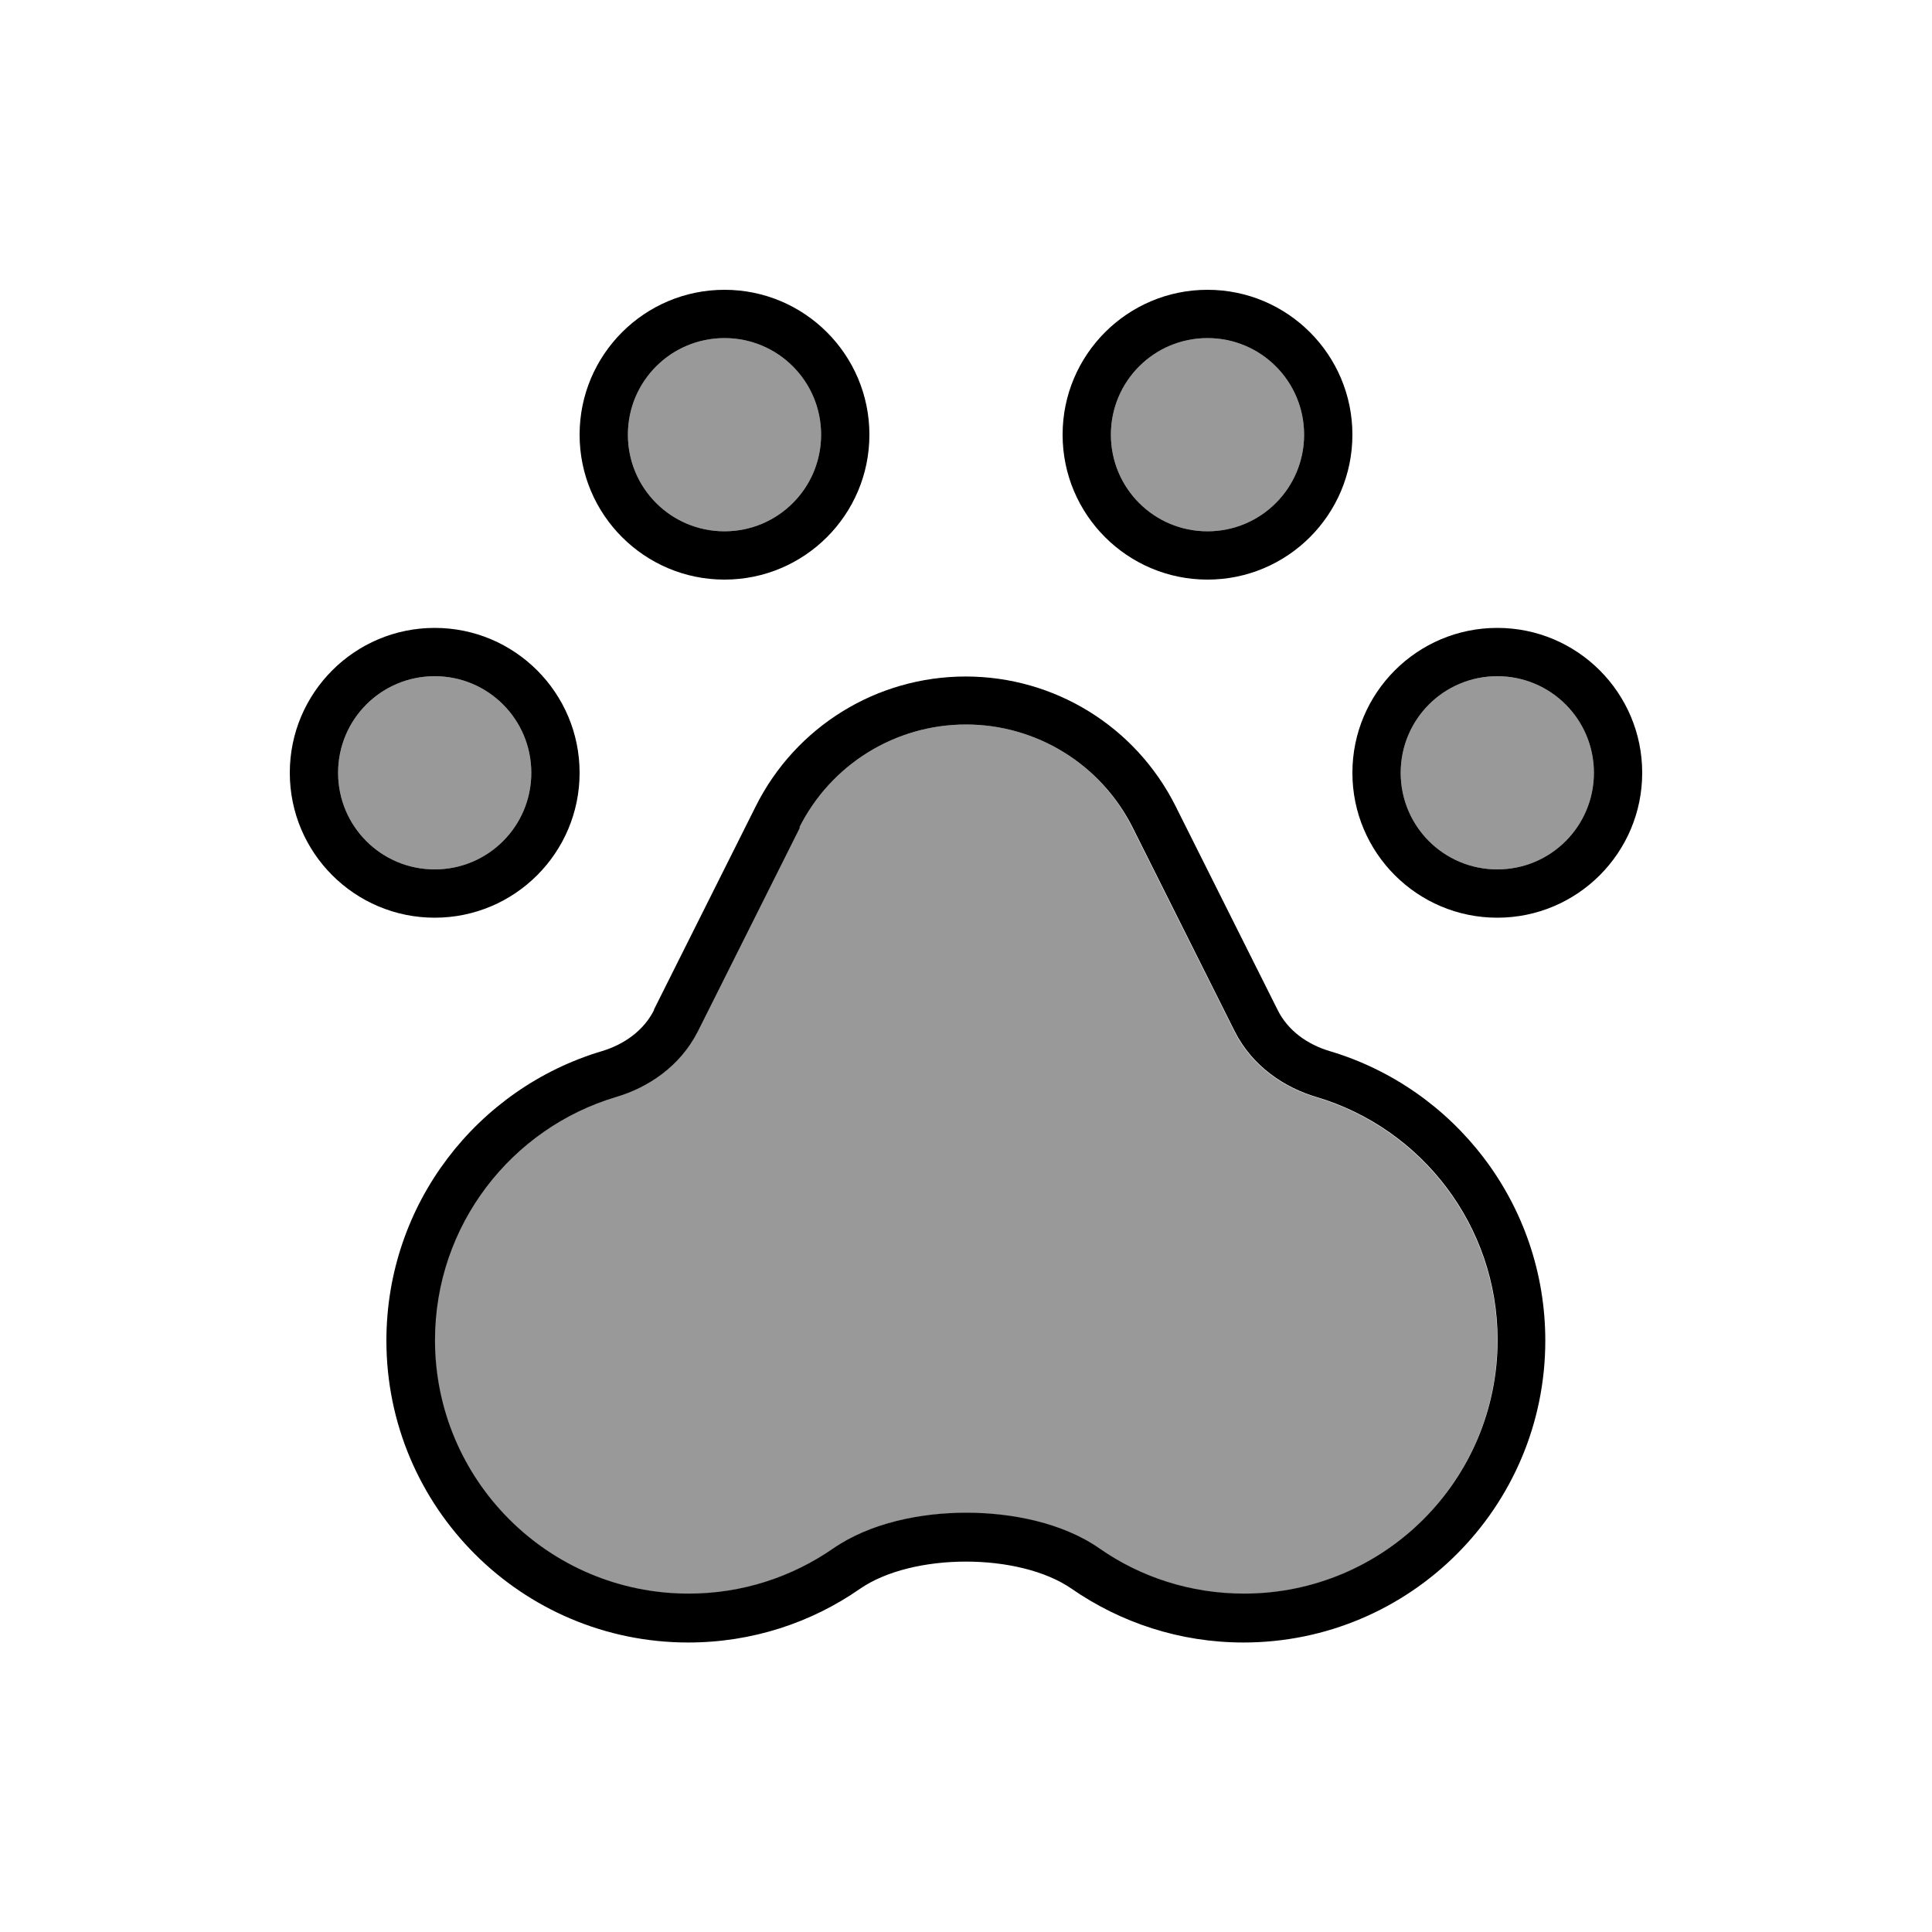
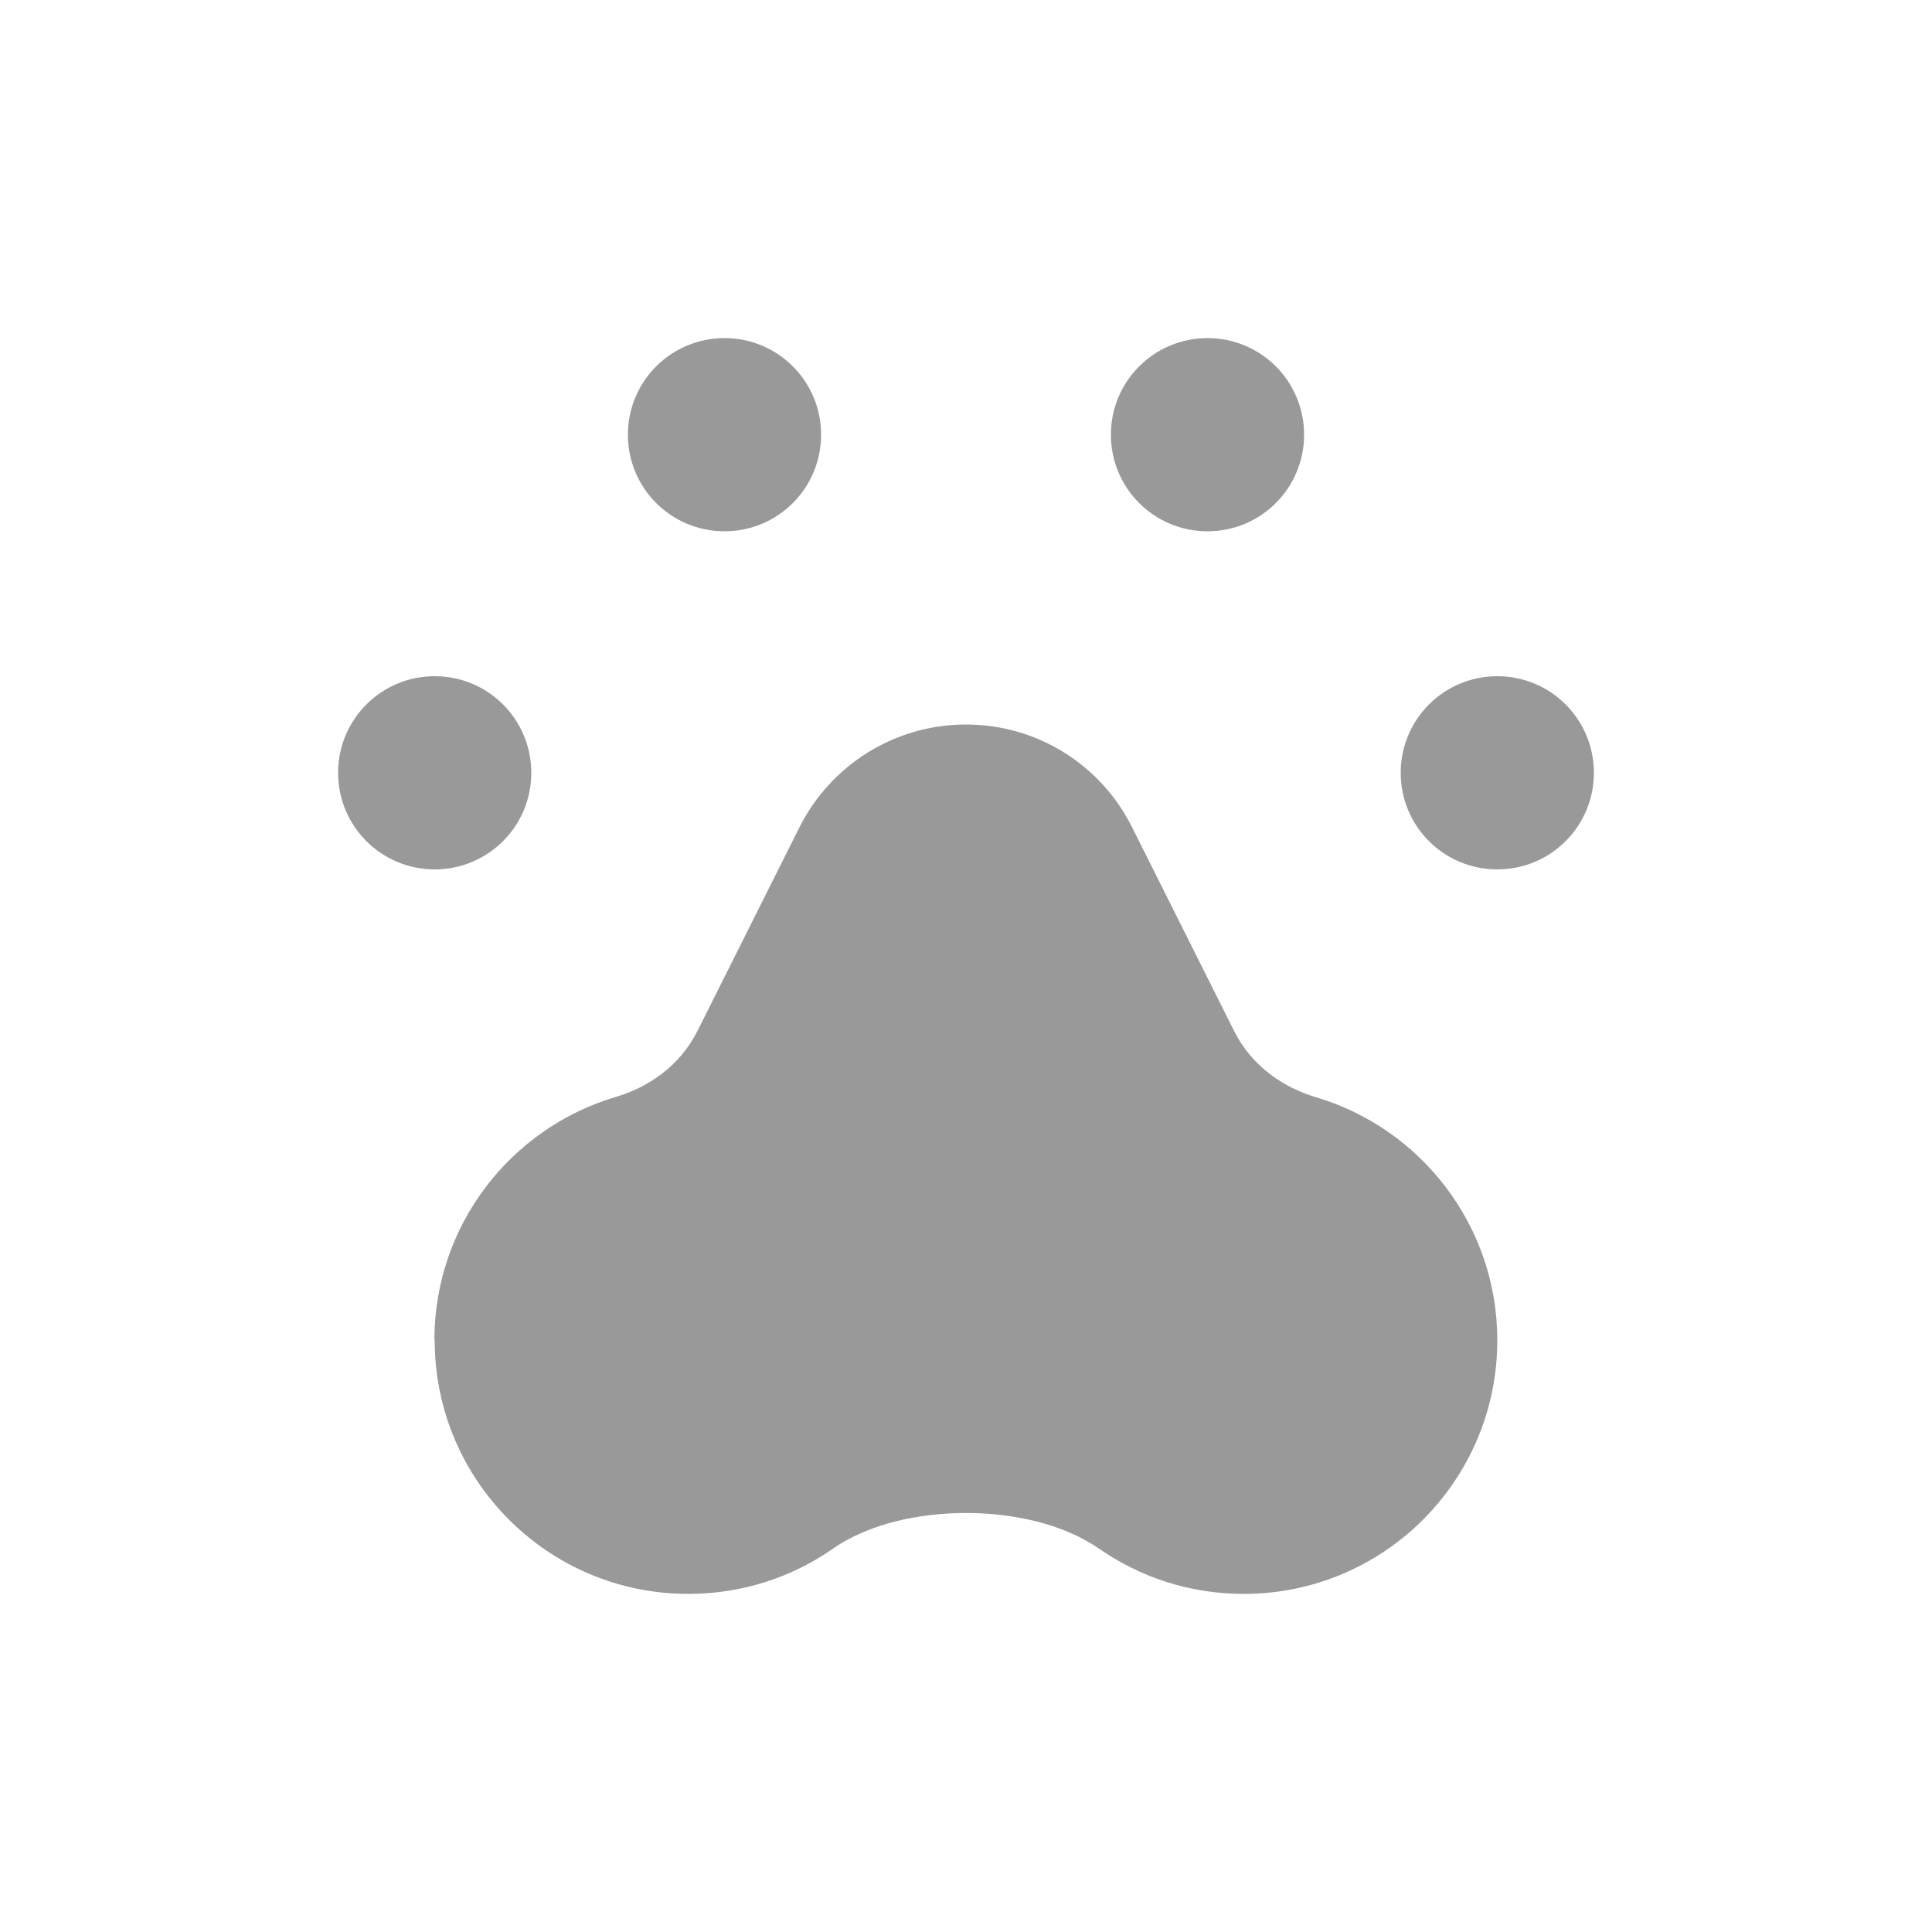
<svg xmlns="http://www.w3.org/2000/svg" viewBox="0 0 640 640">
  <path opacity=".4" fill="currentColor" d="M112 256C112 273.7 126.3 288 144 288C161.7 288 176 273.7 176 256C176 238.3 161.7 224 144 224C126.3 224 112 238.3 112 256zM144 444C144 490.4 181.6 528 228 528C245.8 528 262.3 522.5 275.8 513.1C288.1 504.5 305 501.2 320 501.2C335 501.2 351.8 504.5 364.2 513.1C377.8 522.5 394.2 528 412 528C458.4 528 496 490.4 496 444C496 406 470.7 373.8 436 363.5C425.5 360.4 414.8 353.4 408.9 341.7L375.1 274.2C364.7 253.2 343.4 240 320 240C296.6 240 275.3 253.2 264.8 274.1L231 341.6C225.1 353.3 214.5 360.3 203.9 363.4C169.2 373.7 143.9 405.9 143.9 443.9zM208 144C208 161.7 222.3 176 240 176C257.7 176 272 161.7 272 144C272 126.3 257.7 112 240 112C222.3 112 208 126.3 208 144zM368 144C368 161.7 382.3 176 400 176C417.7 176 432 161.7 432 144C432 126.3 417.7 112 400 112C382.3 112 368 126.3 368 144zM464 256C464 273.7 478.3 288 496 288C513.7 288 528 273.7 528 256C528 238.3 513.7 224 496 224C478.3 224 464 238.3 464 256z" />
-   <path fill="currentColor" d="M240 112C257.7 112 272 126.3 272 144C272 161.7 257.7 176 240 176C222.3 176 208 161.7 208 144C208 126.3 222.3 112 240 112zM240 192C266.5 192 288 170.5 288 144C288 117.5 266.5 96 240 96C213.5 96 192 117.5 192 144C192 170.5 213.5 192 240 192zM264.8 274.1C275.3 253.2 296.6 240 320 240C343.4 240 364.7 253.2 375.2 274.1L409 341.6C414.9 353.3 425.6 360.3 436.1 363.4C470.8 373.7 496.1 405.9 496.1 443.9C496.1 490.3 458.5 527.9 412.1 527.9C394.3 527.9 377.8 522.4 364.3 513C352 504.4 335.1 501.1 320.1 501.1C305.1 501.1 288.3 504.4 275.9 513C262.3 522.4 245.9 527.9 228.1 527.9C181.7 527.9 144.1 490.3 144.1 443.9C144.1 405.9 169.4 373.7 204.1 363.4C214.6 360.3 225.3 353.3 231.2 341.6L265 274.1zM216.7 334.5C213.3 341.4 206.7 346 199.4 348.2C158.1 360.5 128 398.8 128 444.1C128 499.3 172.8 544.1 228 544.1C249.2 544.1 268.8 537.5 284.9 526.3C302.3 514.3 337.7 514.3 355 526.3C371.2 537.5 390.8 544.1 411.9 544.1C467.1 544.1 511.9 499.3 511.9 444.1C511.9 398.8 481.8 360.5 440.5 348.2C433.1 346 426.6 341.4 423.2 334.5L389.4 267C376.2 240.7 349.4 224.1 319.9 224.1C290.4 224.1 263.6 240.7 250.4 267L216.6 334.5zM368 144C368 126.3 382.3 112 400 112C417.7 112 432 126.3 432 144C432 161.7 417.7 176 400 176C382.3 176 368 161.7 368 144zM448 144C448 117.5 426.5 96 400 96C373.5 96 352 117.5 352 144C352 170.5 373.5 192 400 192C426.5 192 448 170.5 448 144zM496 224C513.7 224 528 238.3 528 256C528 273.7 513.7 288 496 288C478.3 288 464 273.7 464 256C464 238.3 478.3 224 496 224zM496 304C522.5 304 544 282.5 544 256C544 229.5 522.5 208 496 208C469.5 208 448 229.5 448 256C448 282.5 469.5 304 496 304zM112 256C112 238.3 126.3 224 144 224C161.7 224 176 238.3 176 256C176 273.7 161.7 288 144 288C126.3 288 112 273.7 112 256zM192 256C192 229.5 170.5 208 144 208C117.5 208 96 229.5 96 256C96 282.5 117.5 304 144 304C170.5 304 192 282.5 192 256z" />
</svg>